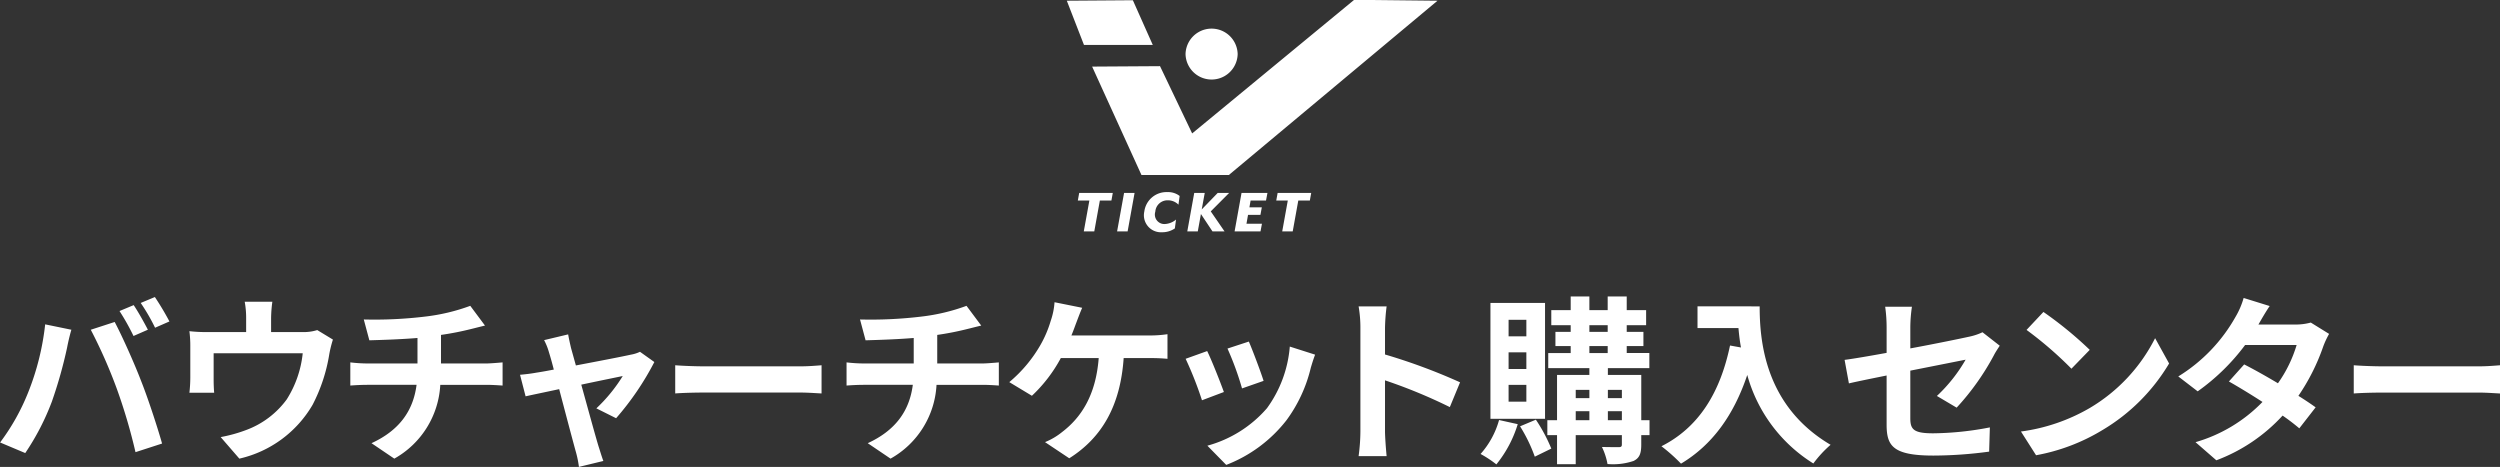
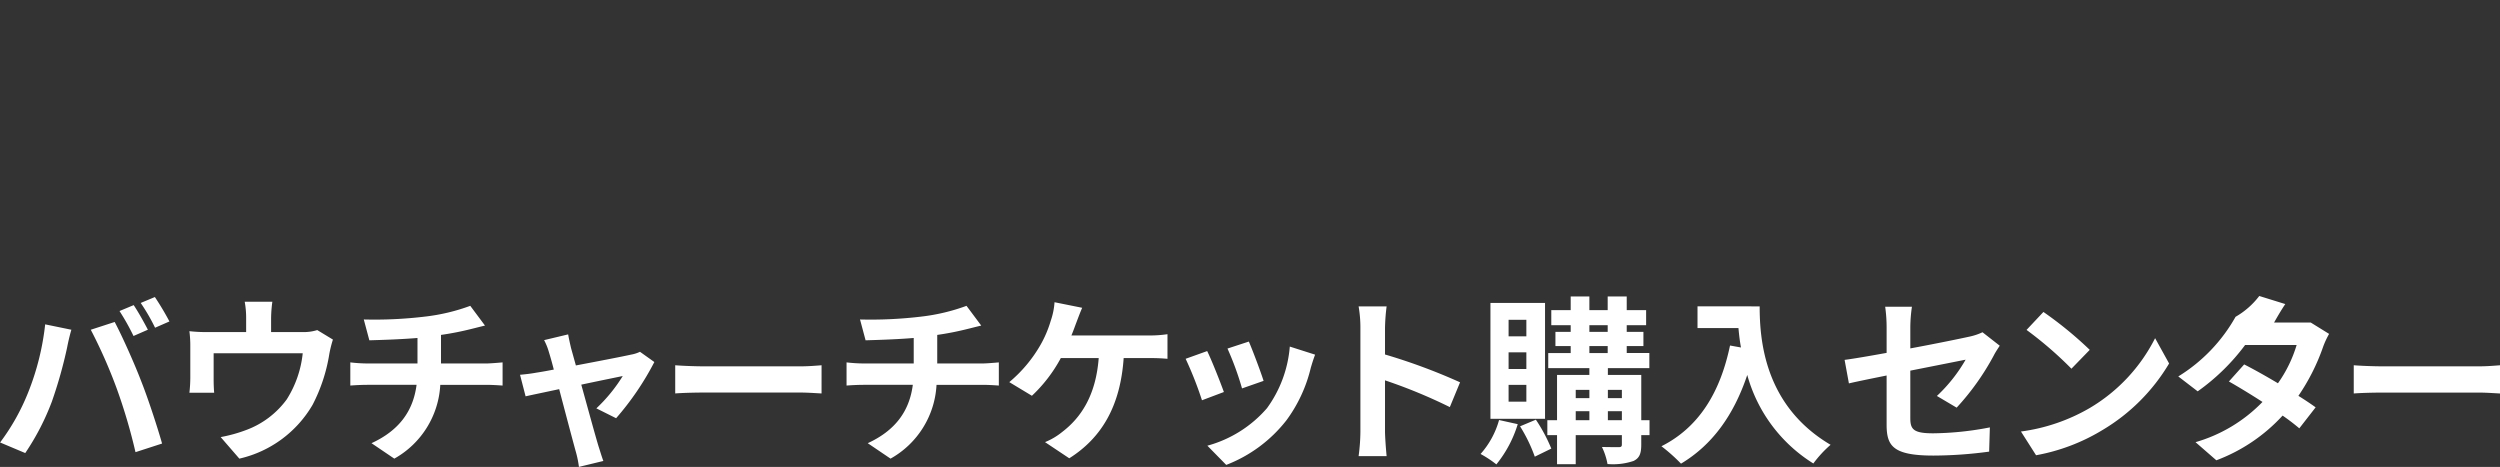
<svg xmlns="http://www.w3.org/2000/svg" id="グループ_1" data-name="グループ 1" width="348" height="65" viewBox="0 0 348 65">
  <rect x="0" y="0" width="348" height="65" fill="#333333" stroke="none" />
  <defs>
    <style>
      .cls-1 {
        fill: #fff;
        fill-rule: evenodd;
      }
    </style>
  </defs>
-   <path id="バウチャーチケット購入センター" class="cls-1" d="M19.11,42.471l-1.975.825a31.613,31.613,0,0,1,1.95,3.474l2-.875C20.61,44.971,19.735,43.4,19.11,42.471Zm2.949-1.125-1.974.825a26.335,26.335,0,0,1,2,3.449l2-.875A39.082,39.082,0,0,0,22.059,41.347ZM4.414,54.643a30.112,30.112,0,0,1-3.9,6.948l3.5,1.475a34.366,34.366,0,0,0,3.7-7.148A62.5,62.5,0,0,0,9.837,48.4c0.1-.55.375-1.775,0.6-2.5l-3.649-.75A36.013,36.013,0,0,1,4.414,54.643Zm12.347-.525a77.208,77.208,0,0,1,2.6,8.823l3.7-1.2c-0.7-2.474-2.024-6.473-2.924-8.723-0.925-2.424-2.649-6.273-3.674-8.2L13.137,45.9A69.989,69.989,0,0,1,16.761,54.119Zm27.9-8.173a6.083,6.083,0,0,1-2.075.275H38.237V44.3a18.162,18.162,0,0,1,.175-2.3H34.563a12.347,12.347,0,0,1,.2,2.3v1.925H29.414a20.982,20.982,0,0,1-2.549-.125,15.955,15.955,0,0,1,.125,2.149v4.324a18.951,18.951,0,0,1-.125,2.1h3.449c-0.05-.5-0.075-1.275-0.075-1.849V49.17h12.4a14.84,14.84,0,0,1-2.224,6.423,12.236,12.236,0,0,1-5.674,4.274,20.352,20.352,0,0,1-3.524.975l2.6,3a15.883,15.883,0,0,0,10.2-7.5,23.276,23.276,0,0,0,2.325-7.073,16.689,16.689,0,0,1,.5-2Zm17.226,4.649V46.62a40.371,40.371,0,0,0,4.2-.825c0.425-.1,1.075-0.275,1.924-0.475l-2.049-2.749a27.093,27.093,0,0,1-6.3,1.5,58.979,58.979,0,0,1-8.523.4l0.775,2.9c1.675-.05,4.3-0.125,6.7-0.325v3.549H51.564a21.779,21.779,0,0,1-2.3-.15v3.224c0.65-.05,1.575-0.1,2.349-0.1h6.873c-0.475,3.7-2.474,6.373-6.273,8.123l3.174,2.15a12.521,12.521,0,0,0,6.4-10.272H68.26c0.675,0,1.525.05,2.2,0.1V50.445c-0.55.05-1.75,0.15-2.274,0.15h-6.3Zm24.375,7.623a39.342,39.342,0,0,0,5.324-7.823l-2-1.425a4.763,4.763,0,0,1-1.275.4c-0.975.225-4.474,0.9-7.648,1.5l-0.675-2.424c-0.15-.65-0.3-1.3-0.4-1.9l-3.349.8a8.751,8.751,0,0,1,.7,1.775c0.175,0.55.4,1.35,0.65,2.324-1.15.225-2.05,0.375-2.4,0.425-0.825.15-1.5,0.225-2.3,0.3l0.775,3c0.75-.175,2.574-0.55,4.674-1,0.9,3.424,1.925,7.3,2.3,8.648a14.653,14.653,0,0,1,.45,2.174l3.4-.825c-0.2-.5-0.525-1.6-0.675-2.05-0.4-1.3-1.45-5.149-2.4-8.573,2.7-.575,5.174-1.075,5.774-1.2a22.021,22.021,0,0,1-3.674,4.5Zm8.229-3.449c0.925-.075,2.6-0.125,4.024-0.125h13.422c1.05,0,2.324.1,2.924,0.125V50.844c-0.65.05-1.774,0.15-2.924,0.15H98.514c-1.3,0-3.124-.075-4.024-0.15v3.924Zm36.472-4.174V46.62a40.314,40.314,0,0,0,4.2-.825c0.425-.1,1.075-0.275,1.925-0.475l-2.05-2.749a27.084,27.084,0,0,1-6.3,1.5,58.982,58.982,0,0,1-8.523.4l0.775,2.9c1.674-.05,4.3-0.125,6.7-0.325v3.549H120.64a21.791,21.791,0,0,1-2.3-.15v3.224c0.65-.05,1.575-0.1,2.35-0.1h6.873c-0.475,3.7-2.474,6.373-6.273,8.123l3.174,2.15a12.521,12.521,0,0,0,6.4-10.272h6.474c0.675,0,1.524.05,2.2,0.1V50.445c-0.55.05-1.749,0.15-2.274,0.15h-6.3Zm18.677-3.9c0.275-.65.5-1.3,0.7-1.825s0.524-1.4.8-2.025l-3.849-.775a9.817,9.817,0,0,1-.525,2.574,15.649,15.649,0,0,1-1.449,3.4,19.154,19.154,0,0,1-4.324,5.149l3.149,1.9a20.49,20.49,0,0,0,4.024-5.249h5.274c-0.4,5.224-2.475,8.3-5.1,10.3a9.319,9.319,0,0,1-2.374,1.4l3.374,2.25c4.524-2.849,7.123-7.3,7.573-13.947h3.5a25.842,25.842,0,0,1,2.6.1V46.52a16.393,16.393,0,0,1-2.6.175H149.639Zm24.7,0.85-2.974.975a41.625,41.625,0,0,1,2.025,5.549l3-1.05C176.038,51.869,174.813,48.62,174.338,47.545Zm5.7,0.7a16.851,16.851,0,0,1-3.174,8.573,16.821,16.821,0,0,1-8.3,5.224l2.624,2.674a19.519,19.519,0,0,0,8.373-6.2,20.149,20.149,0,0,0,3.4-7.323c0.15-.5.3-1.025,0.6-1.825Zm-11.5.625-3,1.075a50.472,50.472,0,0,1,2.275,5.774l3.049-1.15C170.364,53.169,169.165,50.145,168.54,48.87Zm35.2,4.349a81.618,81.618,0,0,0-10.447-3.874V45.671a27.173,27.173,0,0,1,.225-3.024h-3.9a17.426,17.426,0,0,1,.25,3.024V60.017a26.739,26.739,0,0,1-.25,3.474h3.9c-0.1-1-.225-2.749-0.225-3.474V52.944a72.27,72.27,0,0,1,9.023,3.724Zm9.229-6.4h-2.474v-2.3h2.474v2.3Zm0,4.549h-2.474V49.045h2.474v2.324Zm0,4.549h-2.474V53.569h2.474v2.349Zm2.6-13.747h-7.6V58.293h7.6V42.172Zm-6.4,16.3a11.866,11.866,0,0,1-2.574,4.724,15.273,15.273,0,0,1,2.2,1.45,16.527,16.527,0,0,0,2.974-5.6Zm2.924,0.875a21.657,21.657,0,0,1,2.05,4.224l2.3-1.125a22.791,22.791,0,0,0-2.149-4.024Zm12.222-.85v-1.25h1.95v1.25h-1.95Zm-4.474-1.25h1.9v1.25h-1.9v-1.25Zm1.9-2.974v1.15h-1.9v-1.15h1.9Zm4.524,0v1.15h-1.95v-1.15h1.95Zm-4.524-6.1h2.549v0.975h-2.549V48.17Zm0-2.9h2.549V46.2h-2.549V45.271Zm8.373,13.222h-1.15v-6.3h-4.649v-0.95h5.774v-2.1h-3.149V48.17h2.324V46.2h-2.324V45.271h2.7v-2.1h-2.7v-1.9h-2.65v1.9h-2.549v-1.9h-2.6v1.9h-2.7v2.1h2.7V46.2h-2.125V48.17h2.125v0.975h-3.125v2.1h5.724v0.95h-4.5v6.3h-1.35v2.075h1.35v4.049h2.6V60.567h6.424v1.3c0,0.275-.1.375-0.425,0.375-0.3,0-1.375,0-2.35-.025a9.107,9.107,0,0,1,.775,2.374,8.931,8.931,0,0,0,3.624-.425c0.825-.4,1.075-1.025,1.075-2.274V60.567h1.15V58.493Zm6.679-15.846v3.024h5.7c0.075,0.85.175,1.75,0.35,2.7l-1.525-.275c-1.374,6.573-4.349,11.4-9.547,14.022a23.823,23.823,0,0,1,2.724,2.424c4.349-2.6,7.348-6.748,9.223-12.347a21.117,21.117,0,0,0,9.2,12.322,16,16,0,0,1,2.4-2.6c-9.2-5.424-9.873-14.547-9.873-19.27H236.79Zm36.073,14.1a35.134,35.134,0,0,0,5.173-7.273c0.225-.45.6-1,0.825-1.35l-2.4-1.874a8.158,8.158,0,0,1-1.775.6c-1.125.25-4.624,0.975-8.273,1.65V45.546a20.57,20.57,0,0,1,.225-2.849h-3.724a20.949,20.949,0,0,1,.2,2.849V49.12c-2.474.45-4.674,0.825-5.849,0.975l0.6,3.274c1.05-.25,3.025-0.65,5.249-1.1v6.823c0,2.949.825,4.324,6.523,4.324a58.767,58.767,0,0,0,7.749-.55l0.1-3.374a42.95,42.95,0,0,1-7.9.825c-2.724,0-3.174-.55-3.174-2.1V51.594c3.549-.7,6.924-1.375,7.7-1.525a21.676,21.676,0,0,1-4,5.049Zm12.078-13.322-2.35,2.5a51.962,51.962,0,0,1,6.249,5.4l2.549-2.624A52.546,52.546,0,0,0,284.941,43.421Zm-3.125,16.646,2.1,3.3a27.077,27.077,0,0,0,9.273-3.524,26.57,26.57,0,0,0,9.247-9.248l-1.949-3.524a23.7,23.7,0,0,1-9.1,9.723A25.762,25.762,0,0,1,281.816,60.067ZM322.162,44.9a7.931,7.931,0,0,1-2.174.275h-5.124l0.025-.025c0.3-.525.95-1.674,1.55-2.549l-3.624-1.125A11.058,11.058,0,0,1,311.69,44.1a22.88,22.88,0,0,1-7.973,8.3l2.7,2.075a29.411,29.411,0,0,0,6.6-6.448h7.173a18.2,18.2,0,0,1-2.6,5.324c-1.674-1-3.374-1.95-4.7-2.624l-2.125,2.374c1.275,0.725,2.974,1.75,4.674,2.849a21.139,21.139,0,0,1-9.323,5.6l2.9,2.524a23.847,23.847,0,0,0,9.222-6.224,28.955,28.955,0,0,1,2.325,1.775l2.274-2.924c-0.625-.45-1.475-1.025-2.4-1.6a28.8,28.8,0,0,0,3.449-6.848,11.756,11.756,0,0,1,.825-1.775Zm5.98,9.873c0.925-.075,2.6-0.125,4.024-0.125h13.422c1.049,0,2.324.1,2.924,0.125V50.844c-0.65.05-1.775,0.15-2.924,0.15H332.166c-1.3,0-3.124-.075-4.024-0.15v3.924Z" transform="translate(-0.5)" />
-   <path id="シェイプ_1" data-name="シェイプ 1" class="cls-1" d="M158.194,0.033l2.773,6.222h-9.578L149,0.1Zm30.812-.061-22.558,18.6-4.473-9.363-9.451.061,6.868,15.092h12.16L200.6,0.1ZM152.14,27.915h-1.606l0.191-1.062H155.4l-0.192,1.062H153.6l-0.776,4.294h-1.461Zm4.832-1.062h1.461l-0.968,5.356H156Zm2.817,2.588a3.106,3.106,0,0,1,3.2-2.7,2.613,2.613,0,0,1,1.717.537l-0.165,1.213a2.032,2.032,0,0,0-1.47-.607,1.7,1.7,0,0,0-1.753,1.589,1.318,1.318,0,0,0,1.242,1.714,2.6,2.6,0,0,0,1.644-.625l-0.164,1.232a3.076,3.076,0,0,1-1.8.535A2.369,2.369,0,0,1,159.789,29.441Zm9.25-.017,1.917,2.785h-1.679l-1.608-2.419-0.437,2.419h-1.461l0.967-5.356H168.2l-0.42,2.3,2.228-2.3H171.6Zm4.283-2.571h3.607l-0.2,1.062h-2.146l-0.165.946h1.726l-0.191,1.045h-1.726l-0.219,1.24h2.155l-0.2,1.063h-3.607Zm6.439,1.062h-1.606l0.192-1.062h4.674l-0.191,1.062h-1.608l-0.776,4.294h-1.461ZM172.783,7.528a3.629,3.629,0,0,1-7.256,0A3.629,3.629,0,0,1,172.783,7.528Z" transform="translate(-0.5)" />
+   <path id="バウチャーチケット購入センター" class="cls-1" d="M19.11,42.471l-1.975.825a31.613,31.613,0,0,1,1.95,3.474l2-.875C20.61,44.971,19.735,43.4,19.11,42.471Zm2.949-1.125-1.974.825a26.335,26.335,0,0,1,2,3.449l2-.875A39.082,39.082,0,0,0,22.059,41.347ZM4.414,54.643a30.112,30.112,0,0,1-3.9,6.948l3.5,1.475a34.366,34.366,0,0,0,3.7-7.148A62.5,62.5,0,0,0,9.837,48.4c0.1-.55.375-1.775,0.6-2.5l-3.649-.75A36.013,36.013,0,0,1,4.414,54.643Zm12.347-.525a77.208,77.208,0,0,1,2.6,8.823l3.7-1.2c-0.7-2.474-2.024-6.473-2.924-8.723-0.925-2.424-2.649-6.273-3.674-8.2L13.137,45.9A69.989,69.989,0,0,1,16.761,54.119Zm27.9-8.173a6.083,6.083,0,0,1-2.075.275H38.237V44.3a18.162,18.162,0,0,1,.175-2.3H34.563a12.347,12.347,0,0,1,.2,2.3v1.925H29.414a20.982,20.982,0,0,1-2.549-.125,15.955,15.955,0,0,1,.125,2.149v4.324a18.951,18.951,0,0,1-.125,2.1h3.449c-0.05-.5-0.075-1.275-0.075-1.849V49.17h12.4a14.84,14.84,0,0,1-2.224,6.423,12.236,12.236,0,0,1-5.674,4.274,20.352,20.352,0,0,1-3.524.975l2.6,3a15.883,15.883,0,0,0,10.2-7.5,23.276,23.276,0,0,0,2.325-7.073,16.689,16.689,0,0,1,.5-2Zm17.226,4.649V46.62a40.371,40.371,0,0,0,4.2-.825c0.425-.1,1.075-0.275,1.924-0.475l-2.049-2.749a27.093,27.093,0,0,1-6.3,1.5,58.979,58.979,0,0,1-8.523.4l0.775,2.9c1.675-.05,4.3-0.125,6.7-0.325v3.549H51.564a21.779,21.779,0,0,1-2.3-.15v3.224c0.65-.05,1.575-0.1,2.349-0.1h6.873c-0.475,3.7-2.474,6.373-6.273,8.123l3.174,2.15a12.521,12.521,0,0,0,6.4-10.272H68.26c0.675,0,1.525.05,2.2,0.1V50.445c-0.55.05-1.75,0.15-2.274,0.15h-6.3Zm24.375,7.623a39.342,39.342,0,0,0,5.324-7.823l-2-1.425a4.763,4.763,0,0,1-1.275.4c-0.975.225-4.474,0.9-7.648,1.5l-0.675-2.424c-0.15-.65-0.3-1.3-0.4-1.9l-3.349.8a8.751,8.751,0,0,1,.7,1.775c0.175,0.55.4,1.35,0.65,2.324-1.15.225-2.05,0.375-2.4,0.425-0.825.15-1.5,0.225-2.3,0.3l0.775,3c0.75-.175,2.574-0.55,4.674-1,0.9,3.424,1.925,7.3,2.3,8.648a14.653,14.653,0,0,1,.45,2.174l3.4-.825c-0.2-.5-0.525-1.6-0.675-2.05-0.4-1.3-1.45-5.149-2.4-8.573,2.7-.575,5.174-1.075,5.774-1.2a22.021,22.021,0,0,1-3.674,4.5Zm8.229-3.449c0.925-.075,2.6-0.125,4.024-0.125h13.422c1.05,0,2.324.1,2.924,0.125V50.844c-0.65.05-1.774,0.15-2.924,0.15H98.514c-1.3,0-3.124-.075-4.024-0.15v3.924Zm36.472-4.174V46.62a40.314,40.314,0,0,0,4.2-.825c0.425-.1,1.075-0.275,1.925-0.475l-2.05-2.749a27.084,27.084,0,0,1-6.3,1.5,58.982,58.982,0,0,1-8.523.4l0.775,2.9c1.674-.05,4.3-0.125,6.7-0.325v3.549H120.64a21.791,21.791,0,0,1-2.3-.15v3.224c0.65-.05,1.575-0.1,2.35-0.1h6.873c-0.475,3.7-2.474,6.373-6.273,8.123l3.174,2.15a12.521,12.521,0,0,0,6.4-10.272h6.474c0.675,0,1.524.05,2.2,0.1V50.445c-0.55.05-1.749,0.15-2.274,0.15h-6.3Zm18.677-3.9c0.275-.65.5-1.3,0.7-1.825s0.524-1.4.8-2.025l-3.849-.775a9.817,9.817,0,0,1-.525,2.574,15.649,15.649,0,0,1-1.449,3.4,19.154,19.154,0,0,1-4.324,5.149l3.149,1.9a20.49,20.49,0,0,0,4.024-5.249h5.274c-0.4,5.224-2.475,8.3-5.1,10.3a9.319,9.319,0,0,1-2.374,1.4l3.374,2.25c4.524-2.849,7.123-7.3,7.573-13.947h3.5a25.842,25.842,0,0,1,2.6.1V46.52a16.393,16.393,0,0,1-2.6.175H149.639Zm24.7,0.85-2.974.975a41.625,41.625,0,0,1,2.025,5.549l3-1.05C176.038,51.869,174.813,48.62,174.338,47.545Zm5.7,0.7a16.851,16.851,0,0,1-3.174,8.573,16.821,16.821,0,0,1-8.3,5.224l2.624,2.674a19.519,19.519,0,0,0,8.373-6.2,20.149,20.149,0,0,0,3.4-7.323c0.15-.5.3-1.025,0.6-1.825Zm-11.5.625-3,1.075a50.472,50.472,0,0,1,2.275,5.774l3.049-1.15C170.364,53.169,169.165,50.145,168.54,48.87Zm35.2,4.349a81.618,81.618,0,0,0-10.447-3.874V45.671a27.173,27.173,0,0,1,.225-3.024h-3.9a17.426,17.426,0,0,1,.25,3.024V60.017a26.739,26.739,0,0,1-.25,3.474h3.9c-0.1-1-.225-2.749-0.225-3.474V52.944a72.27,72.27,0,0,1,9.023,3.724Zm9.229-6.4h-2.474v-2.3h2.474v2.3Zm0,4.549h-2.474V49.045h2.474v2.324Zm0,4.549h-2.474V53.569h2.474v2.349Zm2.6-13.747h-7.6V58.293h7.6V42.172Zm-6.4,16.3a11.866,11.866,0,0,1-2.574,4.724,15.273,15.273,0,0,1,2.2,1.45,16.527,16.527,0,0,0,2.974-5.6Zm2.924,0.875a21.657,21.657,0,0,1,2.05,4.224l2.3-1.125a22.791,22.791,0,0,0-2.149-4.024Zm12.222-.85v-1.25h1.95v1.25h-1.95Zm-4.474-1.25h1.9v1.25h-1.9v-1.25Zm1.9-2.974v1.15h-1.9v-1.15h1.9Zm4.524,0v1.15h-1.95v-1.15h1.95Zm-4.524-6.1h2.549v0.975h-2.549V48.17Zm0-2.9h2.549V46.2h-2.549V45.271Zm8.373,13.222h-1.15v-6.3h-4.649v-0.95h5.774v-2.1h-3.149V48.17h2.324V46.2h-2.324V45.271h2.7v-2.1h-2.7v-1.9h-2.65v1.9h-2.549v-1.9h-2.6v1.9h-2.7v2.1h2.7V46.2h-2.125V48.17h2.125v0.975h-3.125v2.1h5.724v0.95h-4.5v6.3h-1.35v2.075h1.35v4.049h2.6V60.567h6.424v1.3c0,0.275-.1.375-0.425,0.375-0.3,0-1.375,0-2.35-.025a9.107,9.107,0,0,1,.775,2.374,8.931,8.931,0,0,0,3.624-.425c0.825-.4,1.075-1.025,1.075-2.274V60.567h1.15V58.493Zm6.679-15.846v3.024h5.7c0.075,0.85.175,1.75,0.35,2.7l-1.525-.275c-1.374,6.573-4.349,11.4-9.547,14.022a23.823,23.823,0,0,1,2.724,2.424c4.349-2.6,7.348-6.748,9.223-12.347a21.117,21.117,0,0,0,9.2,12.322,16,16,0,0,1,2.4-2.6c-9.2-5.424-9.873-14.547-9.873-19.27H236.79Zm36.073,14.1a35.134,35.134,0,0,0,5.173-7.273c0.225-.45.6-1,0.825-1.35l-2.4-1.874a8.158,8.158,0,0,1-1.775.6c-1.125.25-4.624,0.975-8.273,1.65V45.546a20.57,20.57,0,0,1,.225-2.849h-3.724a20.949,20.949,0,0,1,.2,2.849V49.12c-2.474.45-4.674,0.825-5.849,0.975l0.6,3.274c1.05-.25,3.025-0.65,5.249-1.1v6.823c0,2.949.825,4.324,6.523,4.324a58.767,58.767,0,0,0,7.749-.55l0.1-3.374a42.95,42.95,0,0,1-7.9.825c-2.724,0-3.174-.55-3.174-2.1V51.594c3.549-.7,6.924-1.375,7.7-1.525a21.676,21.676,0,0,1-4,5.049Zm12.078-13.322-2.35,2.5a51.962,51.962,0,0,1,6.249,5.4l2.549-2.624A52.546,52.546,0,0,0,284.941,43.421Zm-3.125,16.646,2.1,3.3a27.077,27.077,0,0,0,9.273-3.524,26.57,26.57,0,0,0,9.247-9.248l-1.949-3.524a23.7,23.7,0,0,1-9.1,9.723A25.762,25.762,0,0,1,281.816,60.067ZM322.162,44.9h-5.124l0.025-.025c0.3-.525.95-1.674,1.55-2.549l-3.624-1.125A11.058,11.058,0,0,1,311.69,44.1a22.88,22.88,0,0,1-7.973,8.3l2.7,2.075a29.411,29.411,0,0,0,6.6-6.448h7.173a18.2,18.2,0,0,1-2.6,5.324c-1.674-1-3.374-1.95-4.7-2.624l-2.125,2.374c1.275,0.725,2.974,1.75,4.674,2.849a21.139,21.139,0,0,1-9.323,5.6l2.9,2.524a23.847,23.847,0,0,0,9.222-6.224,28.955,28.955,0,0,1,2.325,1.775l2.274-2.924c-0.625-.45-1.475-1.025-2.4-1.6a28.8,28.8,0,0,0,3.449-6.848,11.756,11.756,0,0,1,.825-1.775Zm5.98,9.873c0.925-.075,2.6-0.125,4.024-0.125h13.422c1.049,0,2.324.1,2.924,0.125V50.844c-0.65.05-1.775,0.15-2.924,0.15H332.166c-1.3,0-3.124-.075-4.024-0.15v3.924Z" transform="translate(-0.5)" />
</svg>